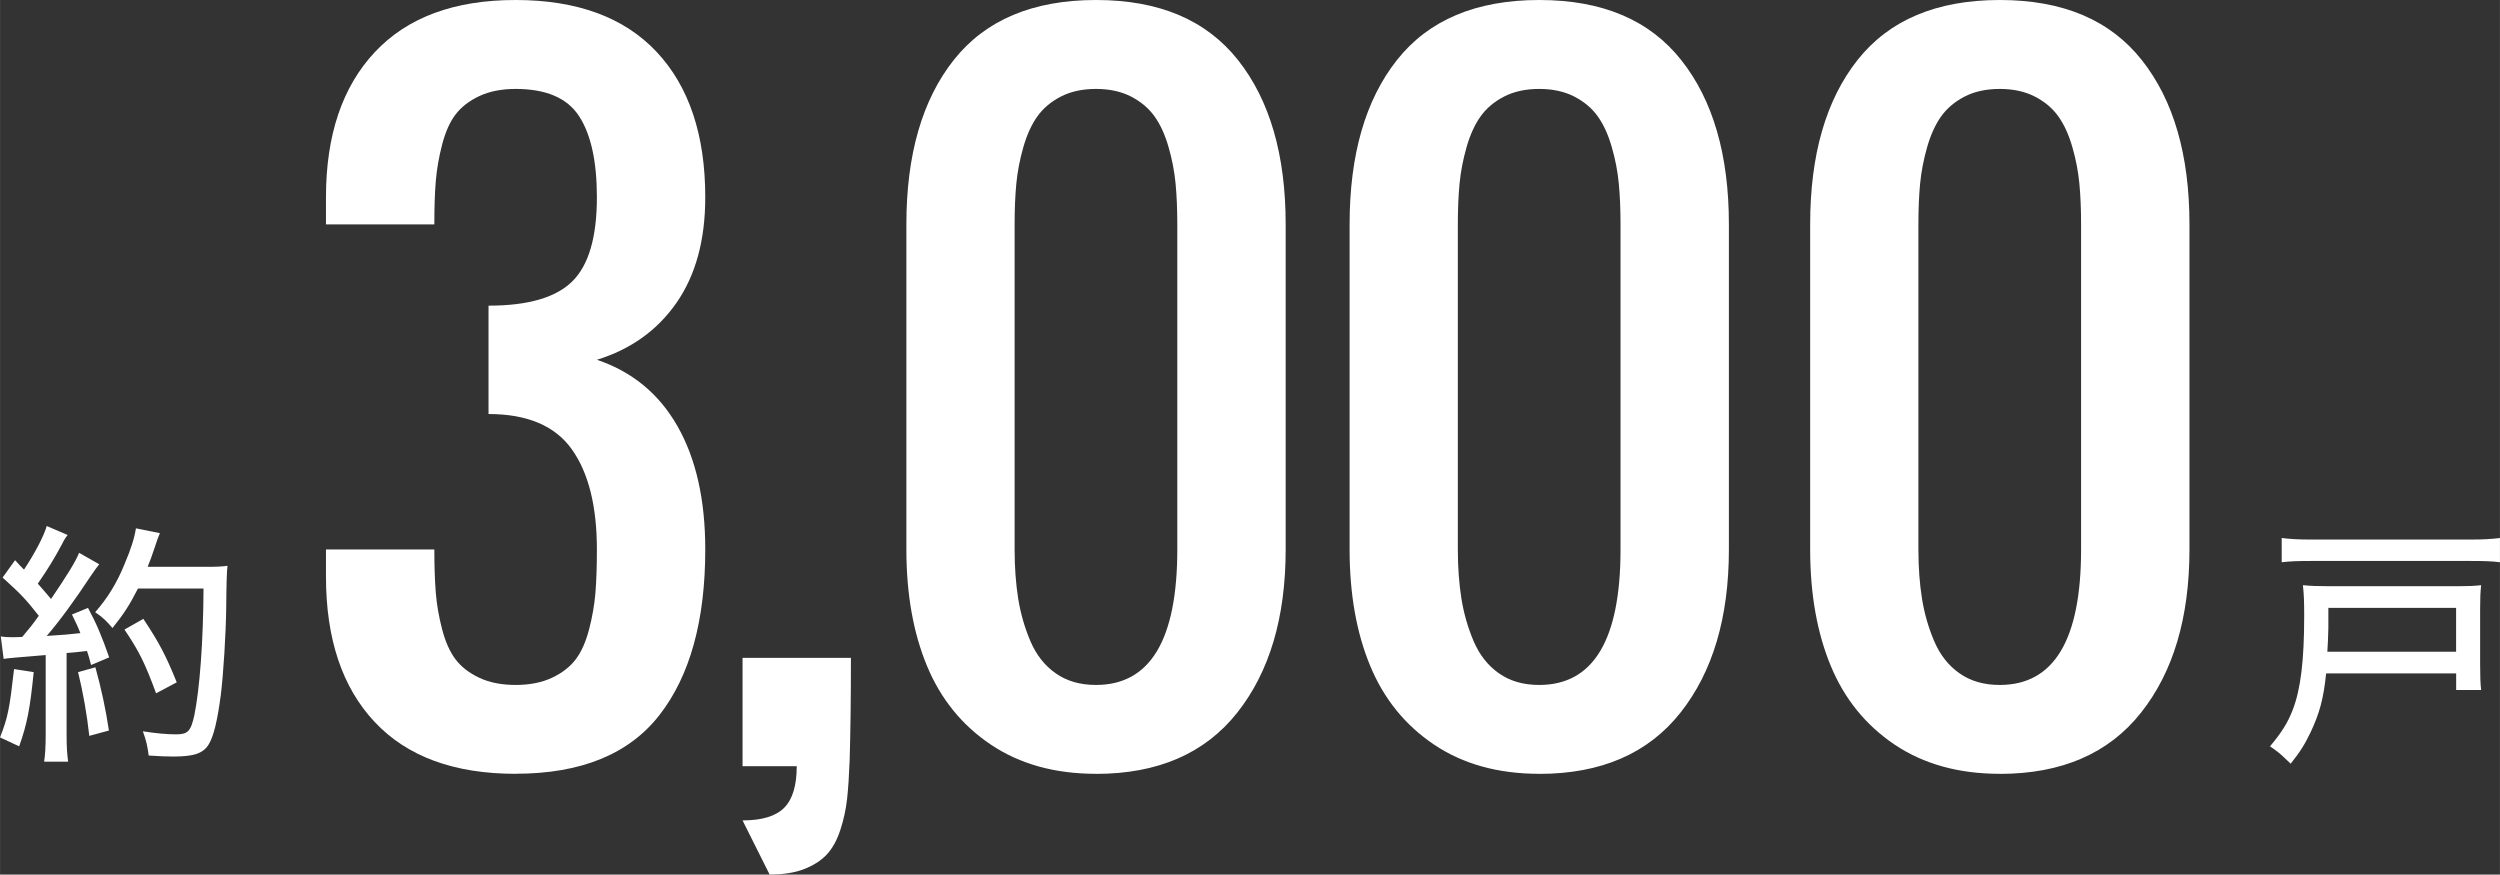
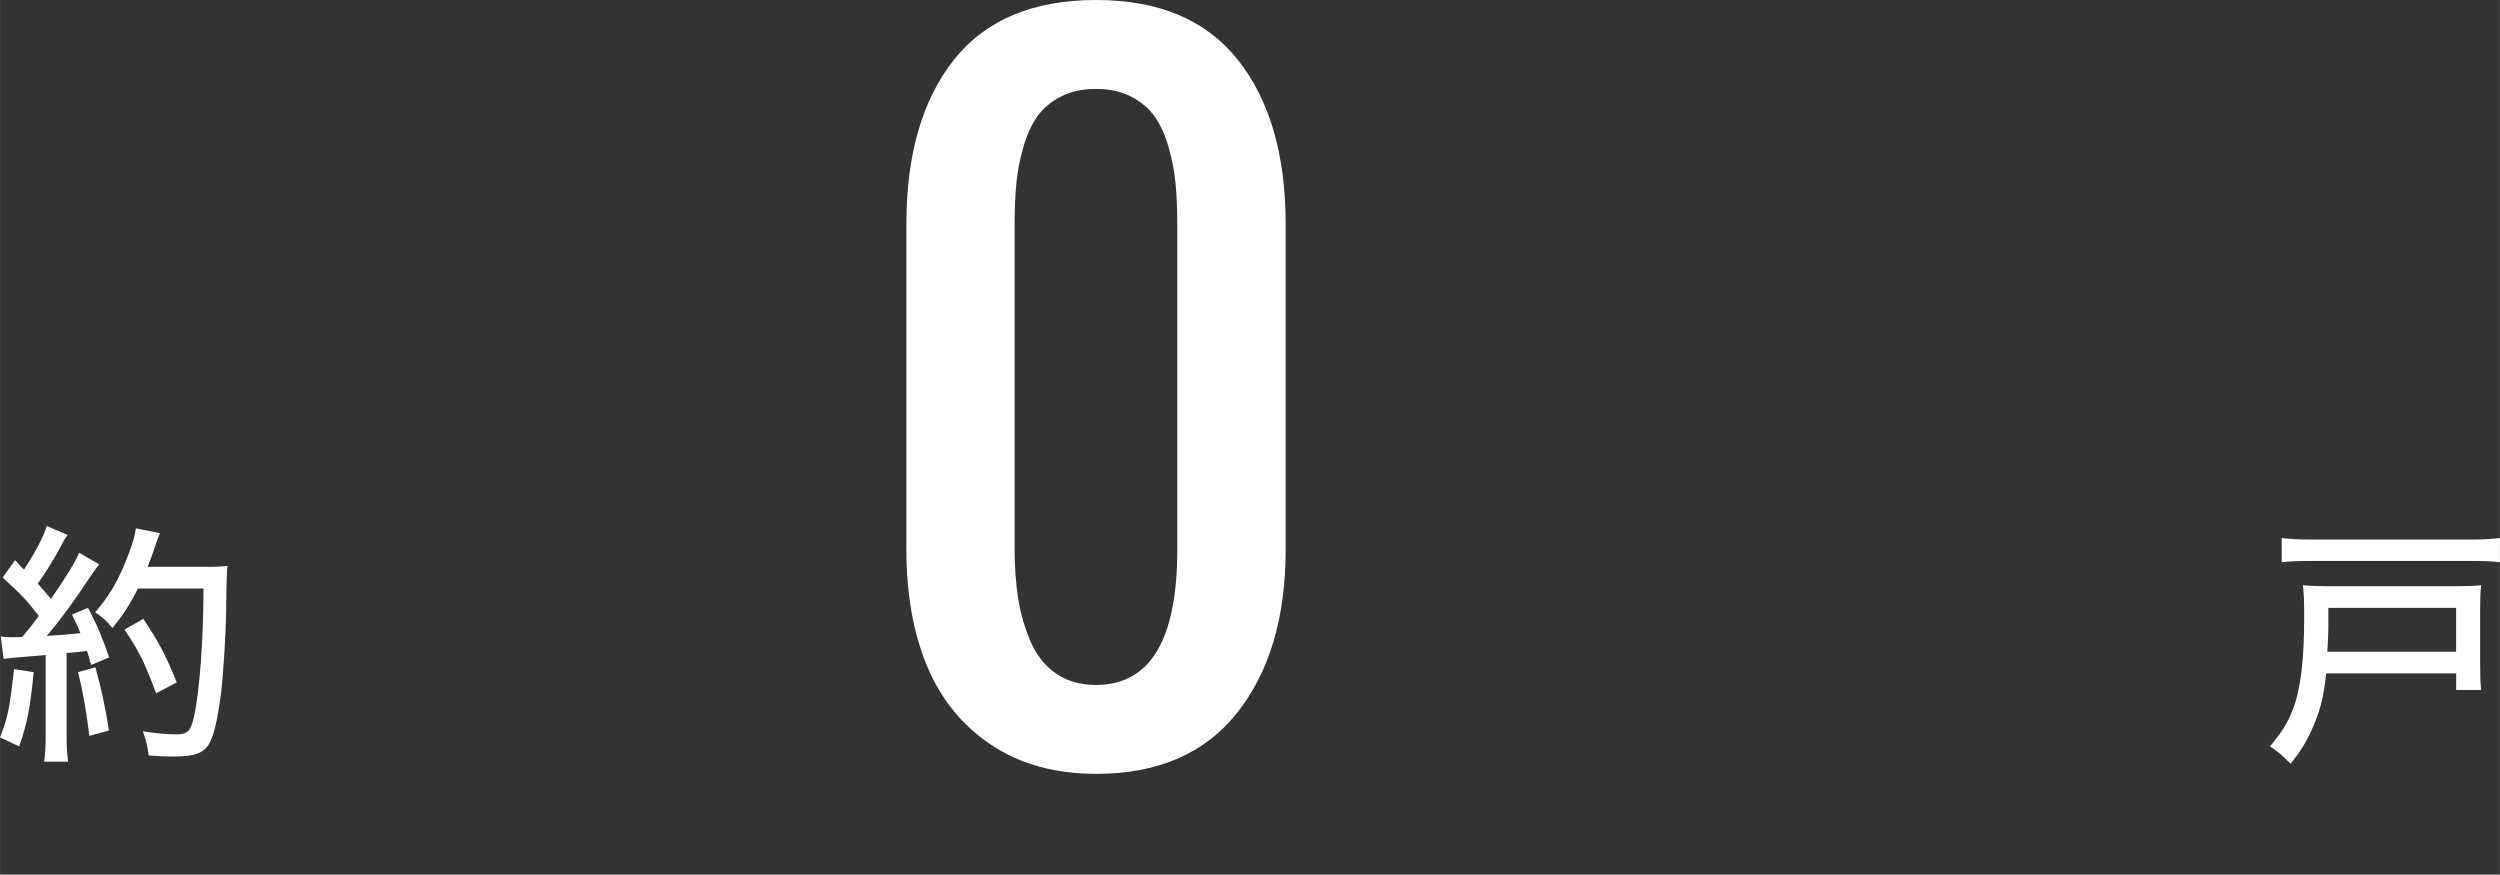
<svg xmlns="http://www.w3.org/2000/svg" id="_レイヤー_2" data-name="レイヤー_2" width="138.35mm" height="48.4mm" viewBox="0 0 392.17 137.2">
  <rect x="0" y="0" width="392.17" height="137.2" fill="#333333" stroke="none" />
  <defs>
    <style>
      .cls-1 {
        fill: #fff;
      }
    </style>
  </defs>
  <g id="WORD">
    <g>
      <path class="cls-1" d="M5.28,105.44c-.56,5.68-1.04,8.16-2.28,11.64l-3-1.4c1.24-3.2,1.48-4.4,2.2-10.72l3.08.48ZM.12,99.84c.56.08.88.12,1.6.12.44,0,.76,0,1.76-.04,1.28-1.52,1.6-1.92,2.6-3.32-2.12-2.68-2.68-3.28-5.68-6l1.96-2.72c.68.76.92,1,1.4,1.48,1.72-2.6,3.16-5.36,3.56-6.84l3.28,1.4c-.28.36-.48.64-.88,1.44-1.08,2.04-2.24,3.96-3.8,6.2q.76.84,2.08,2.4c2.56-3.76,3.88-5.92,4.4-7.24l3.16,1.8c-.4.48-.64.84-1.28,1.76-2.52,3.84-5.08,7.32-6.96,9.48,2.92-.2,3.2-.2,5.28-.44-.4-1.04-.64-1.52-1.32-2.92l2.52-1.04c1.4,2.6,2.2,4.56,3.32,7.76l-2.84,1.2c-.28-1.12-.4-1.48-.64-2.2q-2,.24-3.2.32v12.84c0,1.92.08,3,.24,4.2h-3.76c.16-1.12.24-2.36.24-4.2v-12.52q-6.04.48-6.6.6l-.44-3.52ZM14.96,104.68c.92,3.32,1.64,6.68,2.12,9.92l-3.08.84c-.36-3.32-1-6.96-1.76-10l2.72-.76ZM21.64,92.32c-1.28,2.52-2.28,4.08-4,6.2-.88-1.04-1.56-1.72-2.72-2.48,1.92-2.16,3.44-4.64,4.6-7.52,1.04-2.44,1.56-4.12,1.8-5.64l3.76.76c-.28.64-.32.76-.76,2.08-.48,1.44-.76,2.2-1.16,3.2h9.24c1.64,0,2.4-.04,3.28-.16q-.16,1.24-.2,6.6c-.04,3.88-.44,10.4-.84,13.6-.52,4-1.12,6.56-1.92,7.84-.88,1.4-2.32,1.88-5.56,1.88-.92,0-2.28-.04-3.84-.16-.2-1.52-.4-2.4-.92-3.8,2.04.32,3.76.48,5.2.48,1.88,0,2.32-.48,2.88-3,.84-4.12,1.4-11.52,1.44-19.88h-10.28ZM24.48,108.76c-1.76-4.76-2.64-6.56-4.96-10l2.96-1.68c2.48,3.72,3.56,5.8,5.24,9.96l-3.24,1.72Z" />
      <path class="cls-1" d="M364.9,105.64c-.4,3.96-1.04,6.28-2.44,9.24-.88,1.84-1.64,3.08-3.12,4.92-.28-.28-.52-.48-.68-.64-1-.96-1.24-1.16-2.56-2.08,1.8-2.16,2.76-3.64,3.56-5.72,1.24-3.2,1.8-7.72,1.8-14.72,0-2.24-.04-3.4-.2-4.84,1.28.12,2.28.16,4.16.16h20.08c1.72,0,2.64-.04,3.72-.16-.12,1.08-.16,1.96-.16,3.68v8.72c0,1.96.04,3,.16,4.04h-3.92v-2.6h-20.4ZM392.17,88.2c-1.24-.16-2.48-.2-4.56-.2h-25.16c-1.96,0-3.12.04-4.52.2v-3.8c1.36.16,2.56.24,4.52.24h25.16c2.08,0,3.2-.08,4.56-.24v3.8ZM385.29,102.24v-6.88h-20.04v3.16c0,.96-.12,3.16-.16,3.72h20.2Z" />
      <g>
-         <path class="cls-1" d="M80.88,121.39c-9.65,0-17.02-2.71-22.11-8.13-5.09-5.42-7.64-13.03-7.64-22.81v-4.25h17c0,2.66.08,4.93.23,6.81.15,1.88.49,3.8,1,5.74.51,1.95,1.21,3.51,2.09,4.68.89,1.17,2.12,2.14,3.72,2.89,1.59.75,3.5,1.13,5.71,1.13s4.12-.38,5.71-1.13c1.59-.75,2.83-1.71,3.72-2.89.89-1.17,1.58-2.73,2.09-4.68.51-1.95.84-3.86,1-5.74.15-1.88.23-4.15.23-6.81,0-6.82-1.32-12.06-3.95-15.74-2.63-3.67-6.98-5.51-13.05-5.51v-17c6.2,0,10.58-1.27,13.15-3.82,2.57-2.54,3.85-6.94,3.85-13.18,0-5.62-.93-9.86-2.79-12.72s-5.18-4.28-9.96-4.28c-2.21,0-4.12.38-5.71,1.13-1.59.75-2.83,1.72-3.72,2.89-.89,1.17-1.58,2.73-2.09,4.68-.51,1.95-.84,3.86-1,5.74-.16,1.88-.23,4.15-.23,6.81h-17v-4.25c0-9.74,2.56-17.33,7.67-22.78S71.27,0,80.88,0s17.02,2.71,22.11,8.13c5.09,5.42,7.64,13.03,7.64,22.81,0,6.73-1.51,12.25-4.52,16.57-3.01,4.32-7.17,7.29-12.48,8.93,5.53,1.86,9.75,5.33,12.65,10.43,2.9,5.09,4.35,11.53,4.35,19.32,0,11.16-2.39,19.81-7.17,25.96-4.78,6.15-12.31,9.23-22.58,9.23Z" />
-         <path class="cls-1" d="M120.73,137.2l-4.25-8.5c3.05,0,5.23-.66,6.54-1.99,1.31-1.33,1.96-3.5,1.96-6.51h-8.5v-17h17c0,6.38-.07,11.73-.2,16.07-.09,2.39-.22,4.4-.4,6.04-.18,1.64-.53,3.26-1.06,4.88-.53,1.62-1.24,2.9-2.12,3.85-.89.95-2.07,1.71-3.55,2.29-1.48.58-3.29.86-5.41.86Z" />
        <path class="cls-1" d="M171.93,121.39c-6.46,0-11.96-1.53-16.5-4.58-4.54-3.05-7.88-7.18-10.03-12.38-2.15-5.2-3.22-11.28-3.22-18.23v-51c0-10.93,2.48-19.53,7.44-25.8,4.96-6.26,12.4-9.4,22.31-9.4s17.3,3.14,22.28,9.43c4.98,6.29,7.47,14.88,7.47,25.77v51c0,10.67-2.53,19.2-7.6,25.6-5.07,6.4-12.45,9.6-22.15,9.6ZM171.93,107.45c8.5,0,12.75-7.08,12.75-21.25v-51c0-2.39-.09-4.53-.27-6.41-.18-1.88-.54-3.79-1.1-5.71-.55-1.93-1.28-3.53-2.19-4.81-.91-1.28-2.14-2.32-3.69-3.12-1.55-.8-3.39-1.2-5.51-1.2s-3.96.4-5.51,1.2c-1.55.8-2.78,1.84-3.69,3.12-.91,1.28-1.64,2.89-2.19,4.81-.55,1.93-.92,3.83-1.1,5.71-.18,1.88-.27,4.02-.27,6.41v51c0,2.79.19,5.36.56,7.7.38,2.35,1.02,4.58,1.93,6.71.91,2.12,2.22,3.8,3.95,5.01,1.73,1.22,3.83,1.83,6.31,1.83Z" />
-         <path class="cls-1" d="M241.46,121.39c-6.46,0-11.96-1.53-16.5-4.58-4.54-3.05-7.88-7.18-10.03-12.38-2.15-5.2-3.22-11.28-3.22-18.23v-51c0-10.93,2.48-19.53,7.44-25.8,4.96-6.26,12.4-9.4,22.31-9.4s17.3,3.14,22.28,9.43c4.98,6.29,7.47,14.88,7.47,25.77v51c0,10.67-2.53,19.2-7.6,25.6-5.07,6.4-12.45,9.6-22.15,9.6ZM241.46,107.45c8.5,0,12.75-7.08,12.75-21.25v-51c0-2.39-.09-4.53-.27-6.41-.18-1.88-.54-3.79-1.1-5.71-.55-1.93-1.28-3.53-2.19-4.81-.91-1.28-2.14-2.32-3.69-3.12-1.55-.8-3.39-1.2-5.51-1.2s-3.96.4-5.51,1.2c-1.55.8-2.78,1.84-3.69,3.12-.91,1.28-1.64,2.89-2.19,4.81-.55,1.93-.92,3.83-1.1,5.71-.18,1.88-.27,4.02-.27,6.41v51c0,2.79.19,5.36.56,7.7.38,2.35,1.02,4.58,1.93,6.71.91,2.12,2.22,3.8,3.95,5.01,1.73,1.22,3.83,1.83,6.31,1.83Z" />
-         <path class="cls-1" d="M313.71,121.39c-6.46,0-11.96-1.53-16.5-4.58-4.54-3.05-7.88-7.18-10.03-12.38-2.15-5.2-3.22-11.28-3.22-18.23v-51c0-10.93,2.48-19.53,7.44-25.8,4.96-6.26,12.4-9.4,22.31-9.4s17.3,3.14,22.28,9.43c4.98,6.29,7.47,14.88,7.47,25.77v51c0,10.67-2.53,19.2-7.6,25.6-5.07,6.4-12.45,9.6-22.15,9.6ZM313.71,107.45c8.5,0,12.75-7.08,12.75-21.25v-51c0-2.39-.09-4.53-.27-6.41-.18-1.88-.54-3.79-1.1-5.71-.55-1.93-1.28-3.53-2.19-4.81-.91-1.28-2.14-2.32-3.69-3.12-1.55-.8-3.39-1.2-5.51-1.2s-3.96.4-5.51,1.2c-1.55.8-2.78,1.84-3.69,3.12-.91,1.28-1.64,2.89-2.19,4.81-.55,1.93-.92,3.83-1.1,5.71-.18,1.88-.27,4.02-.27,6.41v51c0,2.79.19,5.36.56,7.7.38,2.35,1.02,4.58,1.93,6.71.91,2.12,2.22,3.8,3.95,5.01,1.73,1.22,3.83,1.83,6.31,1.83Z" />
      </g>
    </g>
  </g>
</svg>